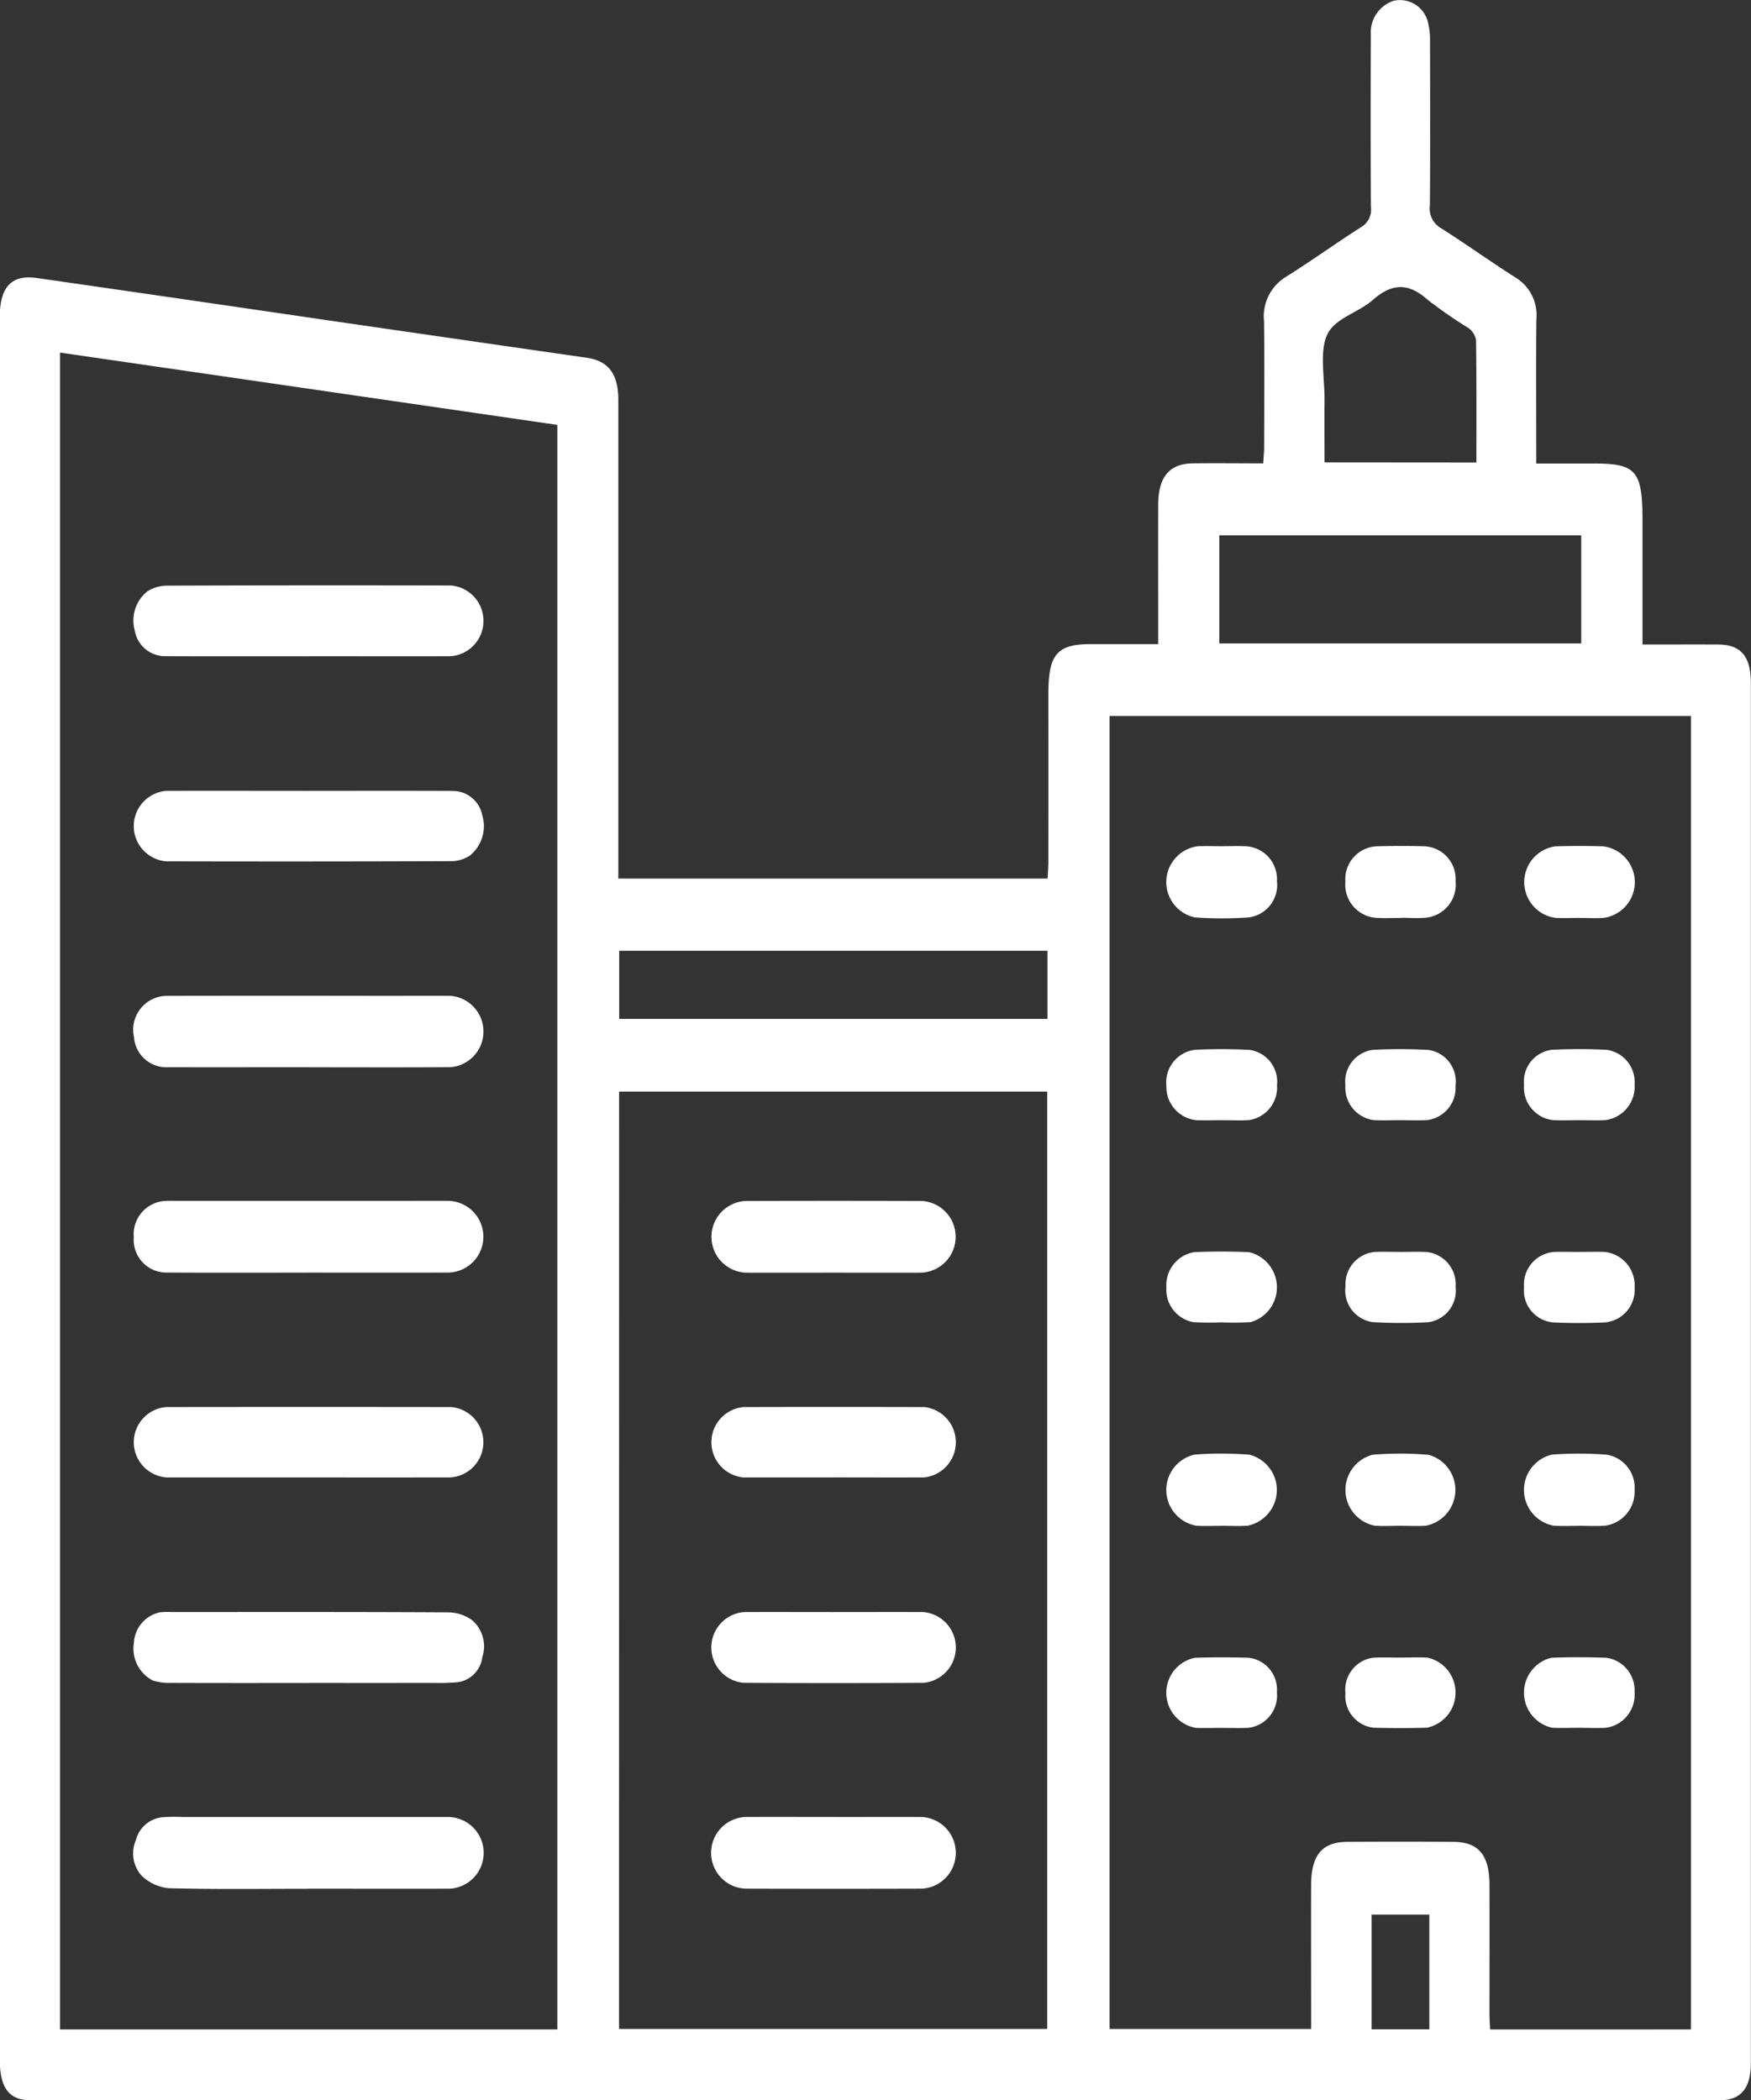
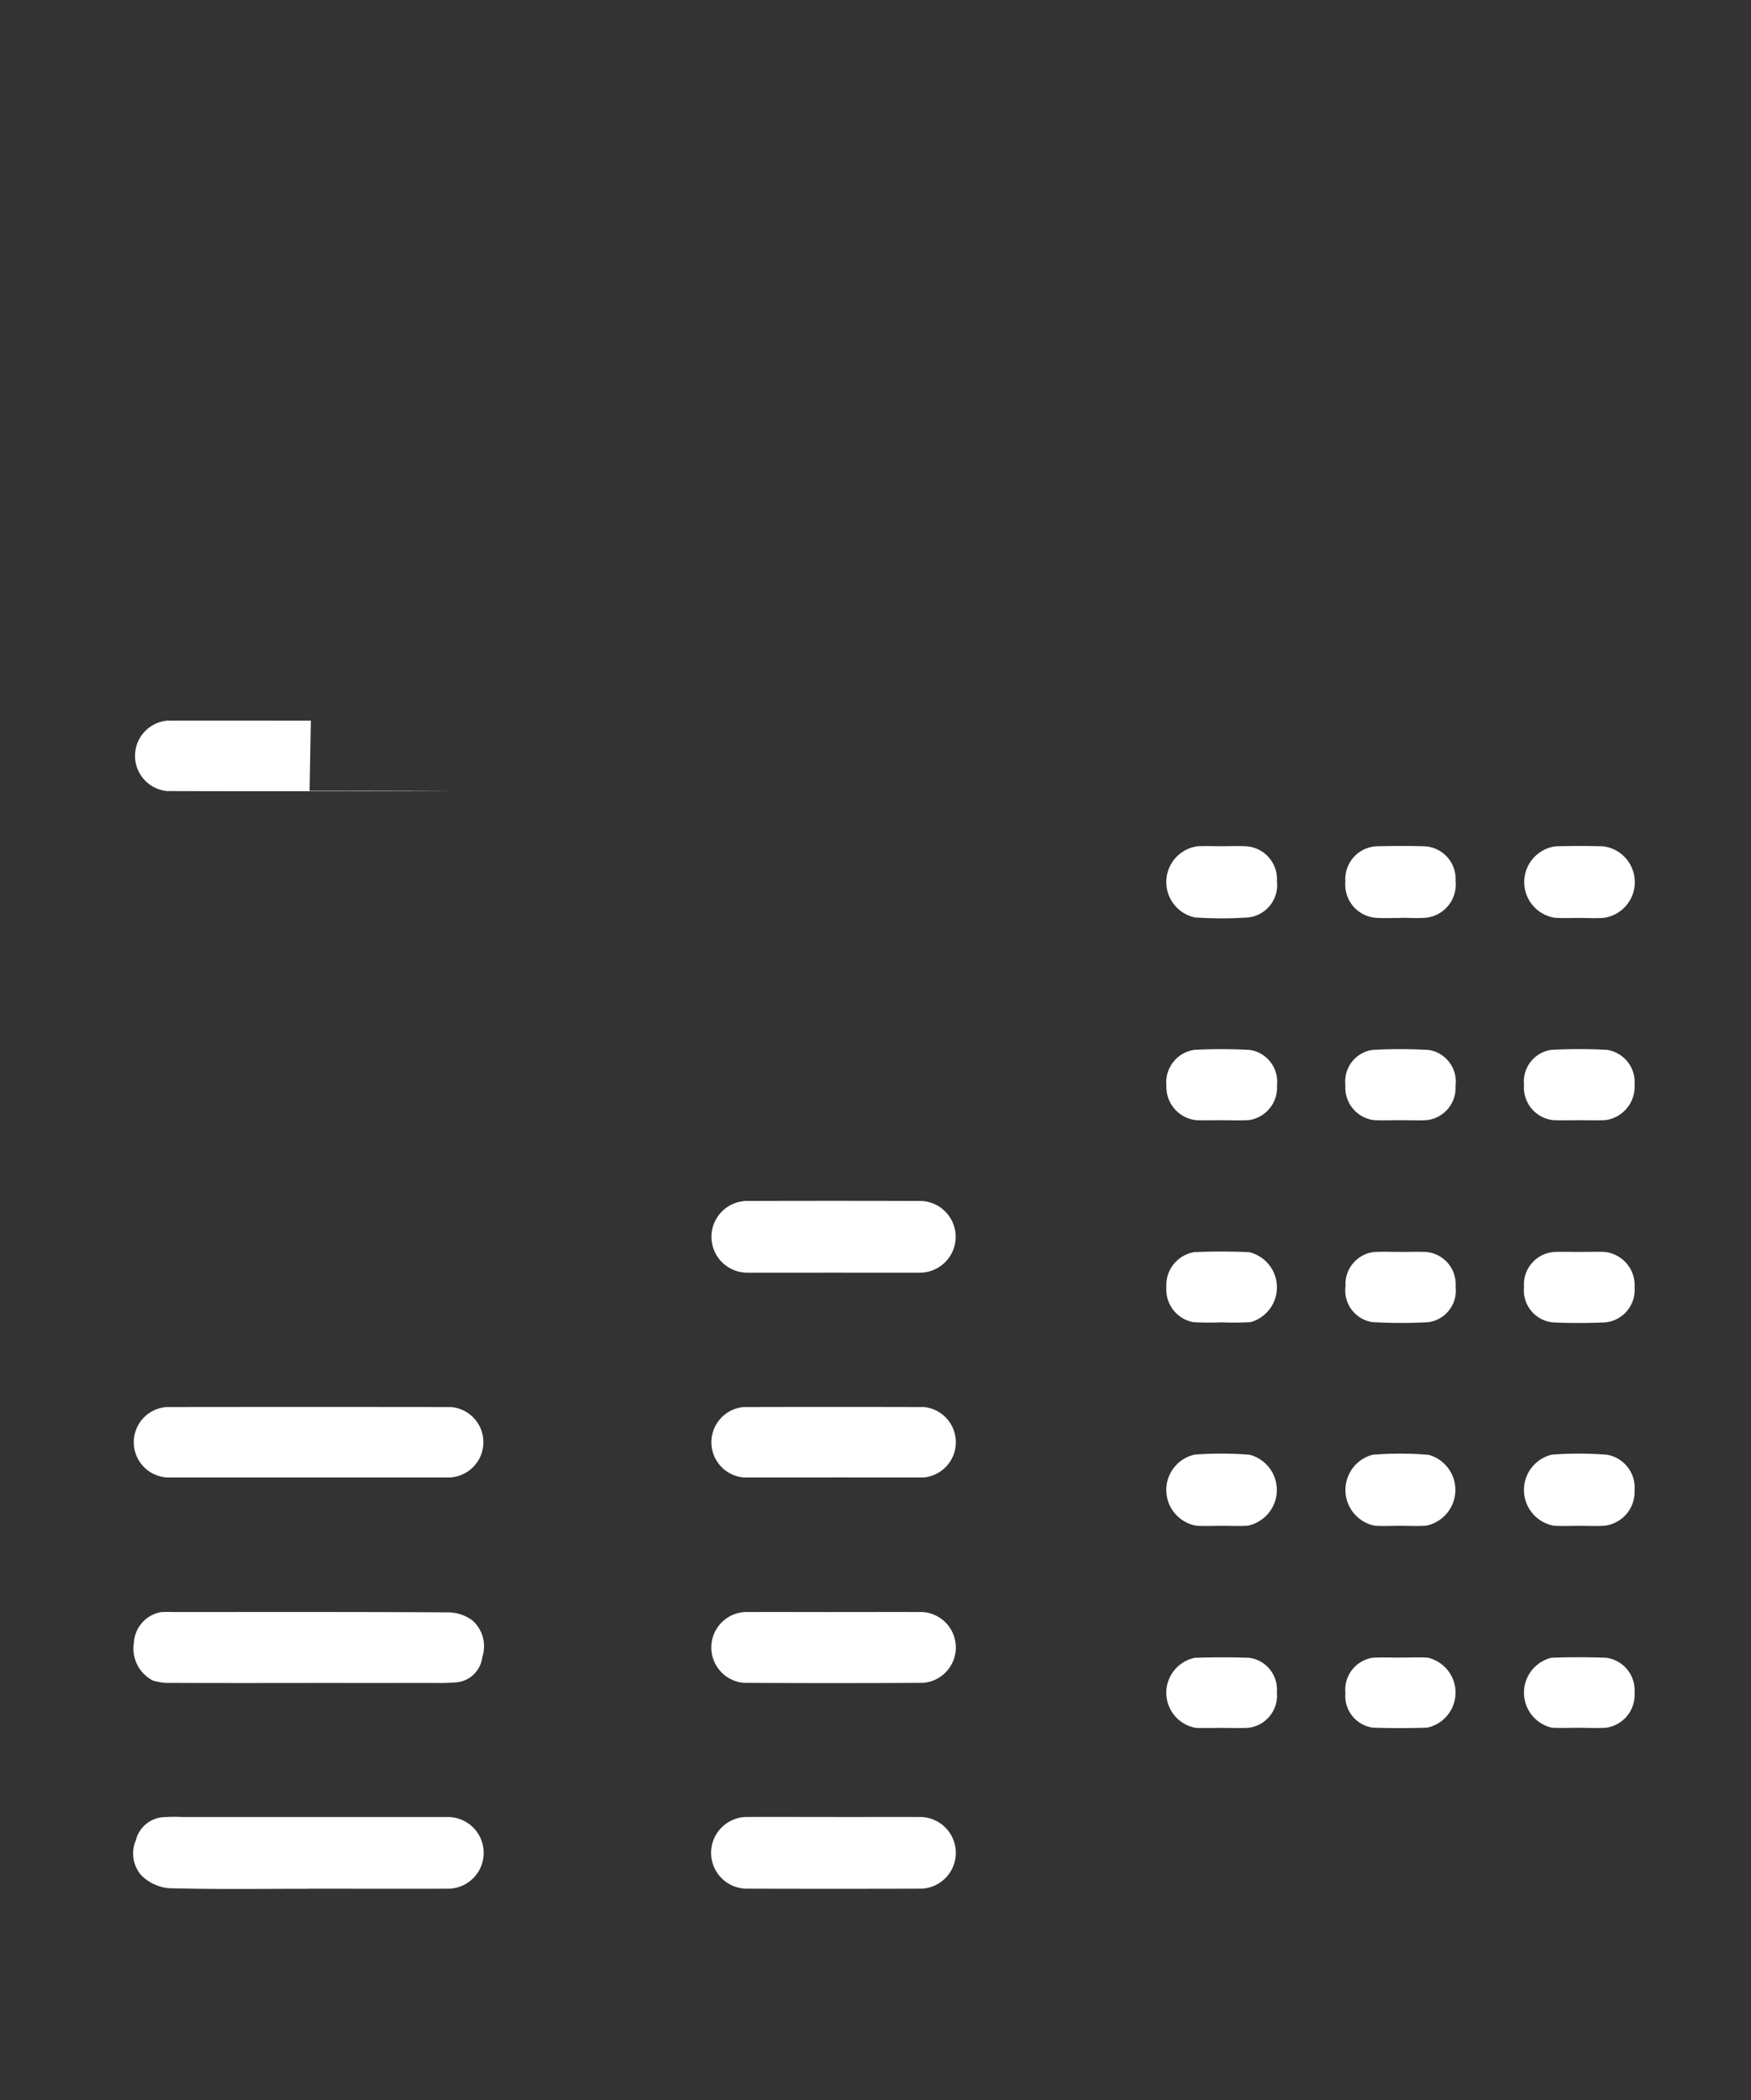
<svg xmlns="http://www.w3.org/2000/svg" id="Raggruppa_452" data-name="Raggruppa 452" width="129.695" height="155.589" viewBox="0 0 129.695 155.589">
  <rect x="0" y="0" width="129.695" height="155.589" fill="#333333" stroke="none" />
  <defs>
    <clipPath id="clip-path">
      <rect id="Rettangolo_1384" data-name="Rettangolo 1384" width="129.695" height="155.589" fill="#fff" />
    </clipPath>
  </defs>
  <g id="Raggruppa_451" data-name="Raggruppa 451" clip-path="url(#clip-path)">
-     <path id="Tracciato_2927" data-name="Tracciato 2927" d="M45.816,65.09H77.595c.02-.429.055-.825.056-1.222q.006-6.218,0-12.436c0-2.964.637-3.712,3.161-3.713h4.974V46.446c0-3.015-.006-6.03,0-9.044.006-2.059.823-3.049,2.557-3.072,1.706-.023,3.413,0,5.223,0,.027-.483.068-.878.068-1.272.005-3.09.03-6.181-.008-9.27a3.424,3.424,0,0,1,1.616-3.273c1.875-1.174,3.69-2.483,5.557-3.677a1.5,1.5,0,0,0,.745-1.492c-.031-4.258-.024-8.517-.007-12.775a2.465,2.465,0,0,1,1.7-2.516,2.133,2.133,0,0,1,2.533,1.614,5.283,5.283,0,0,1,.15,1.441c.011,4.032.025,8.065-.009,12.1a1.679,1.679,0,0,0,.8,1.681c1.871,1.183,3.686,2.493,5.557,3.678a3.265,3.265,0,0,1,1.529,3.1c-.033,3.089-.01,6.18-.01,9.27v1.4h4.233c3.189,0,3.639.53,3.639,4.281v9.129c1.932,0,3.761-.005,5.59,0,1.7.006,2.436.873,2.436,2.872q0,51.1,0,102.2c0,1.891-.735,2.78-2.3,2.78q-62.548,0-125.1,0c-1.61,0-2.3-.906-2.3-3.014q0-52,0-104.009,0-12.549,0-25.1c0-2.216.873-3.151,2.744-2.881q10.79,1.553,21.577,3.137,9.564,1.39,19.129,2.767c1.605.229,2.362,1.17,2.363,3.119q0,17.014,0,34.029V65.09M41.28,150.354V31.479L4.444,26.121V150.354Zm83.97,0V53.044H82.186v97.279H97.113v-1.289c0-3.127-.009-6.254,0-9.381.008-2.209.816-3.183,2.657-3.195q3.944-.025,7.888,0c1.852.011,2.661.978,2.667,3.176.01,3.165,0,6.33,0,9.494,0,.4.028.8.044,1.229Zm-79.4-.034H77.568V80.876H45.855ZM90.313,47.668h26.808V39.66H90.313ZM77.587,70.441H45.863v5.044H77.587Zm31.768-36.174c0-3.1.016-6.078-.025-9.051a1.385,1.385,0,0,0-.546-.9,35.291,35.291,0,0,1-3.033-2.1c-1.41-1.272-2.644-1.249-4.058,0-1.083.958-2.794,1.338-3.376,2.551-.6,1.26-.2,3.213-.21,4.863-.014,1.528,0,3.056,0,4.628Zm-3.486,107.58h-4.275v8.5h4.275Z" transform="translate(0 0)" fill="#fff" />
    <path id="Tracciato_2928" data-name="Tracciato 2928" d="M64.9,600.691c-3.452,0-6.905.051-10.355-.043a3.341,3.341,0,0,1-2.017-.956,2.466,2.466,0,0,1-.4-2.6,2.246,2.246,0,0,1,1.954-1.7,12.838,12.838,0,0,1,1.519-.018q9.834,0,19.667,0a2.657,2.657,0,0,1,.085,5.311c-3.484.014-6.968,0-10.451,0" transform="translate(-42.063 -460.757)" fill="#fff" />
-     <path id="Tracciato_2929" data-name="Tracciato 2929" d="M65.031,398.814c-3.515,0-7.031.015-10.546-.008a2.419,2.419,0,0,1-2.359-2.615,2.472,2.472,0,0,1,2.307-2.69c.284-.02.57-.006.855-.006H71.915c1.172,0,2.344-.012,3.515,0a2.658,2.658,0,0,1-.043,5.315q-5.178.01-10.356,0" transform="translate(-42.216 -304.527)" fill="#fff" />
-     <path id="Tracciato_2930" data-name="Tracciato 2930" d="M65.012,331.574c-3.452,0-6.9.009-10.355,0a2.409,2.409,0,0,1-2.569-2.241,2.51,2.51,0,0,1,2.45-3.049q8.075-.015,16.151,0c1.615,0,3.23-.011,4.845,0a2.652,2.652,0,0,1,.023,5.285c-3.515.029-7.03.009-10.546.011" transform="translate(-42.164 -252.506)" fill="#fff" />
-     <path id="Tracciato_2931" data-name="Tracciato 2931" d="M65.146,259.136c3.546,0,7.093-.009,10.639.006a2.23,2.23,0,0,1,2.156,1.821,2.8,2.8,0,0,1-.909,2.958,2.5,2.5,0,0,1-1.341.424q-10.591.039-21.182.012a2.62,2.62,0,0,1,0-5.219c3.546-.012,7.092,0,10.639,0" transform="translate(-42.216 -200.545)" fill="#fff" />
-     <path id="Tracciato_2932" data-name="Tracciato 2932" d="M64.955,197.07c-3.546,0-7.093.01-10.639-.006a2.286,2.286,0,0,1-2.2-1.92,2.774,2.774,0,0,1,.905-2.859,2.672,2.672,0,0,1,1.433-.448Q65,191.8,75.54,191.825a2.629,2.629,0,0,1-.041,5.243c-3.515.008-7.029,0-10.544,0" transform="translate(-42.139 -148.448)" fill="#fff" />
+     <path id="Tracciato_2931" data-name="Tracciato 2931" d="M65.146,259.136c3.546,0,7.093-.009,10.639.006q-10.591.039-21.182.012a2.62,2.62,0,0,1,0-5.219c3.546-.012,7.092,0,10.639,0" transform="translate(-42.216 -200.545)" fill="#fff" />
    <path id="Tracciato_2933" data-name="Tracciato 2933" d="M64.978,533.494c-3.357,0-6.713.006-10.069-.008a4.087,4.087,0,0,1-1.406-.177,2.659,2.659,0,0,1-1.4-2.78,2.442,2.442,0,0,1,1.942-2.276,6.723,6.723,0,0,1,.854-.017c6.84,0,13.679-.015,20.519.025a3.052,3.052,0,0,1,1.763.6,2.565,2.565,0,0,1,.729,2.718,2.133,2.133,0,0,1-1.82,1.857,14.829,14.829,0,0,1-1.707.053q-4.7.006-9.4,0" transform="translate(-42.186 -408.806)" fill="#fff" />
    <path id="Tracciato_2934" data-name="Tracciato 2934" d="M65.113,466.265q-5.272,0-10.544,0a2.614,2.614,0,0,1-.029-5.215q10.544-.014,21.087,0a2.614,2.614,0,0,1-.066,5.214q-5.224.008-10.449,0" transform="translate(-42.215 -356.806)" fill="#fff" />
    <path id="Tracciato_2935" data-name="Tracciato 2935" d="M458.539,481.682c-.632,0-1.266.033-1.9-.007a2.687,2.687,0,0,1-.146-5.27,26.13,26.13,0,0,1,4.074.008,2.7,2.7,0,0,1-.135,5.258c-.63.048-1.264.008-1.9.011" transform="translate(-368.014 -368.638)" fill="#fff" />
    <path id="Tracciato_2936" data-name="Tracciato 2936" d="M597.859,481.689c-.632,0-1.266.033-1.9-.007a2.692,2.692,0,0,1-.155-5.268,26.437,26.437,0,0,1,4.073.006,2.466,2.466,0,0,1,2.053,2.633,2.523,2.523,0,0,1-2.179,2.624c-.629.05-1.264.009-1.9.012" transform="translate(-480.861 -368.645)" fill="#fff" />
    <path id="Tracciato_2937" data-name="Tracciato 2937" d="M528.262,282.545c-.6,0-1.2.031-1.8-.006a2.461,2.461,0,0,1-2.3-2.687,2.434,2.434,0,0,1,2.353-2.616c1.169-.029,2.339-.034,3.508,0a2.424,2.424,0,0,1,2.3,2.567,2.468,2.468,0,0,1-2.163,2.722c-.628.059-1.264.01-1.9.01v.008" transform="translate(-424.51 -214.538)" fill="#fff" />
    <path id="Tracciato_2938" data-name="Tracciato 2938" d="M597.866,282.541c-.6,0-1.2.029-1.8-.006a2.674,2.674,0,0,1,.024-5.3c1.169-.031,2.339-.033,3.508,0a2.674,2.674,0,0,1,.071,5.3c-.6.045-1.2.007-1.8.01" transform="translate(-480.863 -214.535)" fill="#fff" />
    <path id="Tracciato_2939" data-name="Tracciato 2939" d="M458.516,277.26c.6,0,1.2-.024,1.8.005a2.443,2.443,0,0,1,2.281,2.595,2.414,2.414,0,0,1-2.1,2.677,28.5,28.5,0,0,1-3.98,0,2.678,2.678,0,0,1,.193-5.271c.6-.029,1.2-.005,1.8-.005" transform="translate(-368.015 -214.568)" fill="#fff" />
    <path id="Tracciato_2940" data-name="Tracciato 2940" d="M528.225,481.685c-.632,0-1.266.039-1.9-.008a2.7,2.7,0,0,1-.159-5.255,24.46,24.46,0,0,1,4.166.006,2.7,2.7,0,0,1-.215,5.251c-.63.042-1.264.007-1.9.006" transform="translate(-424.506 -368.643)" fill="#fff" />
    <path id="Tracciato_2941" data-name="Tracciato 2941" d="M528.264,410.206c.632,0,1.265-.024,1.9.005a2.406,2.406,0,0,1,2.161,2.588,2.358,2.358,0,0,1-2.016,2.614,35.955,35.955,0,0,1-4.167-.008,2.374,2.374,0,0,1-1.973-2.659,2.4,2.4,0,0,1,2.11-2.533c.662-.037,1.327-.007,1.99-.008" transform="translate(-424.509 -317.456)" fill="#fff" />
    <path id="Tracciato_2942" data-name="Tracciato 2942" d="M528.224,349.056c-.663,0-1.329.036-1.99-.008a2.426,2.426,0,0,1-2.072-2.58,2.362,2.362,0,0,1,2.013-2.619,36.92,36.92,0,0,1,4.167.006,2.371,2.371,0,0,1,1.977,2.655,2.409,2.409,0,0,1-2.1,2.541c-.662.038-1.327.007-1.99.006" transform="translate(-424.509 -266.066)" fill="#fff" />
    <path id="Tracciato_2943" data-name="Tracciato 2943" d="M597.8,548.291c-.663,0-1.327.029-1.989-.006a2.663,2.663,0,0,1-.043-5.182c1.357-.054,2.716-.05,4.073,0a2.427,2.427,0,0,1,2.09,2.564,2.458,2.458,0,0,1-2.142,2.624c-.662.03-1.326.005-1.989,0" transform="translate(-480.862 -420.284)" fill="#fff" />
    <path id="Tracciato_2944" data-name="Tracciato 2944" d="M458.5,548.3c-.632,0-1.264.019-1.895,0a2.641,2.641,0,0,1-.067-5.195q1.988-.063,3.979,0a2.369,2.369,0,0,1,2.08,2.551,2.408,2.408,0,0,1-2.107,2.639c-.662.031-1.326.005-1.989.007" transform="translate(-368.02 -420.286)" fill="#fff" />
    <path id="Tracciato_2945" data-name="Tracciato 2945" d="M528.268,543.128c.663,0,1.328-.032,1.99.007a2.656,2.656,0,0,1-.049,5.189c-1.326.038-2.654.041-3.98,0a2.364,2.364,0,0,1-2.064-2.565,2.393,2.393,0,0,1,2.019-2.616c.693-.046,1.389-.008,2.084-.011" transform="translate(-424.511 -420.325)" fill="#fff" />
    <path id="Tracciato_2946" data-name="Tracciato 2946" d="M458.486,415.367a20.693,20.693,0,0,1-2.082-.013,2.446,2.446,0,0,1-1.99-2.562,2.481,2.481,0,0,1,2.054-2.624c1.356-.062,2.717-.058,4.073,0a2.68,2.68,0,0,1,.121,5.183,21.691,21.691,0,0,1-2.177.017" transform="translate(-368.021 -317.4)" fill="#fff" />
    <path id="Tracciato_2947" data-name="Tracciato 2947" d="M597.891,410.213c.6,0,1.2-.018,1.8,0a2.483,2.483,0,0,1,2.246,2.636,2.415,2.415,0,0,1-2.175,2.587c-1.293.059-2.591.061-3.883,0a2.383,2.383,0,0,1-2.131-2.616A2.414,2.414,0,0,1,596,410.216c.631-.02,1.263,0,1.9,0" transform="translate(-480.865 -317.464)" fill="#fff" />
    <path id="Tracciato_2948" data-name="Tracciato 2948" d="M597.789,349.052c-.632,0-1.264.027-1.895-.006a2.431,2.431,0,0,1-2.145-2.616,2.37,2.37,0,0,1,2.045-2.593,39.913,39.913,0,0,1,4.072,0,2.414,2.414,0,0,1,2.072,2.585,2.492,2.492,0,0,1-2.16,2.623c-.662.035-1.326.006-1.99.007" transform="translate(-480.866 -266.06)" fill="#fff" />
    <path id="Tracciato_2949" data-name="Tracciato 2949" d="M458.539,349.05c-.632,0-1.264.02-1.895,0a2.472,2.472,0,0,1-2.227-2.545,2.43,2.43,0,0,1,2.1-2.67,39.218,39.218,0,0,1,4.072.008,2.38,2.38,0,0,1,2.02,2.62,2.437,2.437,0,0,1-2.077,2.58c-.661.044-1.326.008-1.989.008Z" transform="translate(-368.023 -266.058)" fill="#fff" />
    <path id="Tracciato_2950" data-name="Tracciato 2950" d="M286.263,595.411c2.154,0,4.309-.009,6.463,0a2.658,2.658,0,0,1-.009,5.309q-6.51.02-13.02,0a2.657,2.657,0,0,1,.008-5.312c2.186-.009,4.372,0,6.558,0" transform="translate(-224.447 -460.794)" fill="#fff" />
    <path id="Tracciato_2951" data-name="Tracciato 2951" d="M286.179,398.812c-2.154,0-4.308.007-6.463,0a2.658,2.658,0,0,1-.032-5.312q6.51-.022,13.02,0a2.658,2.658,0,0,1-.063,5.312c-2.154.009-4.308,0-6.463,0" transform="translate(-224.447 -304.524)" fill="#fff" />
    <path id="Tracciato_2952" data-name="Tracciato 2952" d="M286.158,466.257c-2.217,0-4.434.007-6.65,0a2.618,2.618,0,0,1,.008-5.213q6.7-.019,13.4,0a2.622,2.622,0,0,1-.008,5.212c-2.248.012-4.5,0-6.745,0" transform="translate(-224.447 -356.799)" fill="#fff" />
    <path id="Tracciato_2953" data-name="Tracciato 2953" d="M286.233,528.244c2.185,0,4.371-.007,6.556,0a2.63,2.63,0,0,1,.046,5.245q-6.651.036-13.3,0a2.63,2.63,0,0,1,.049-5.244c2.217-.01,4.434,0,6.651,0" transform="translate(-224.447 -408.813)" fill="#fff" />
  </g>
</svg>